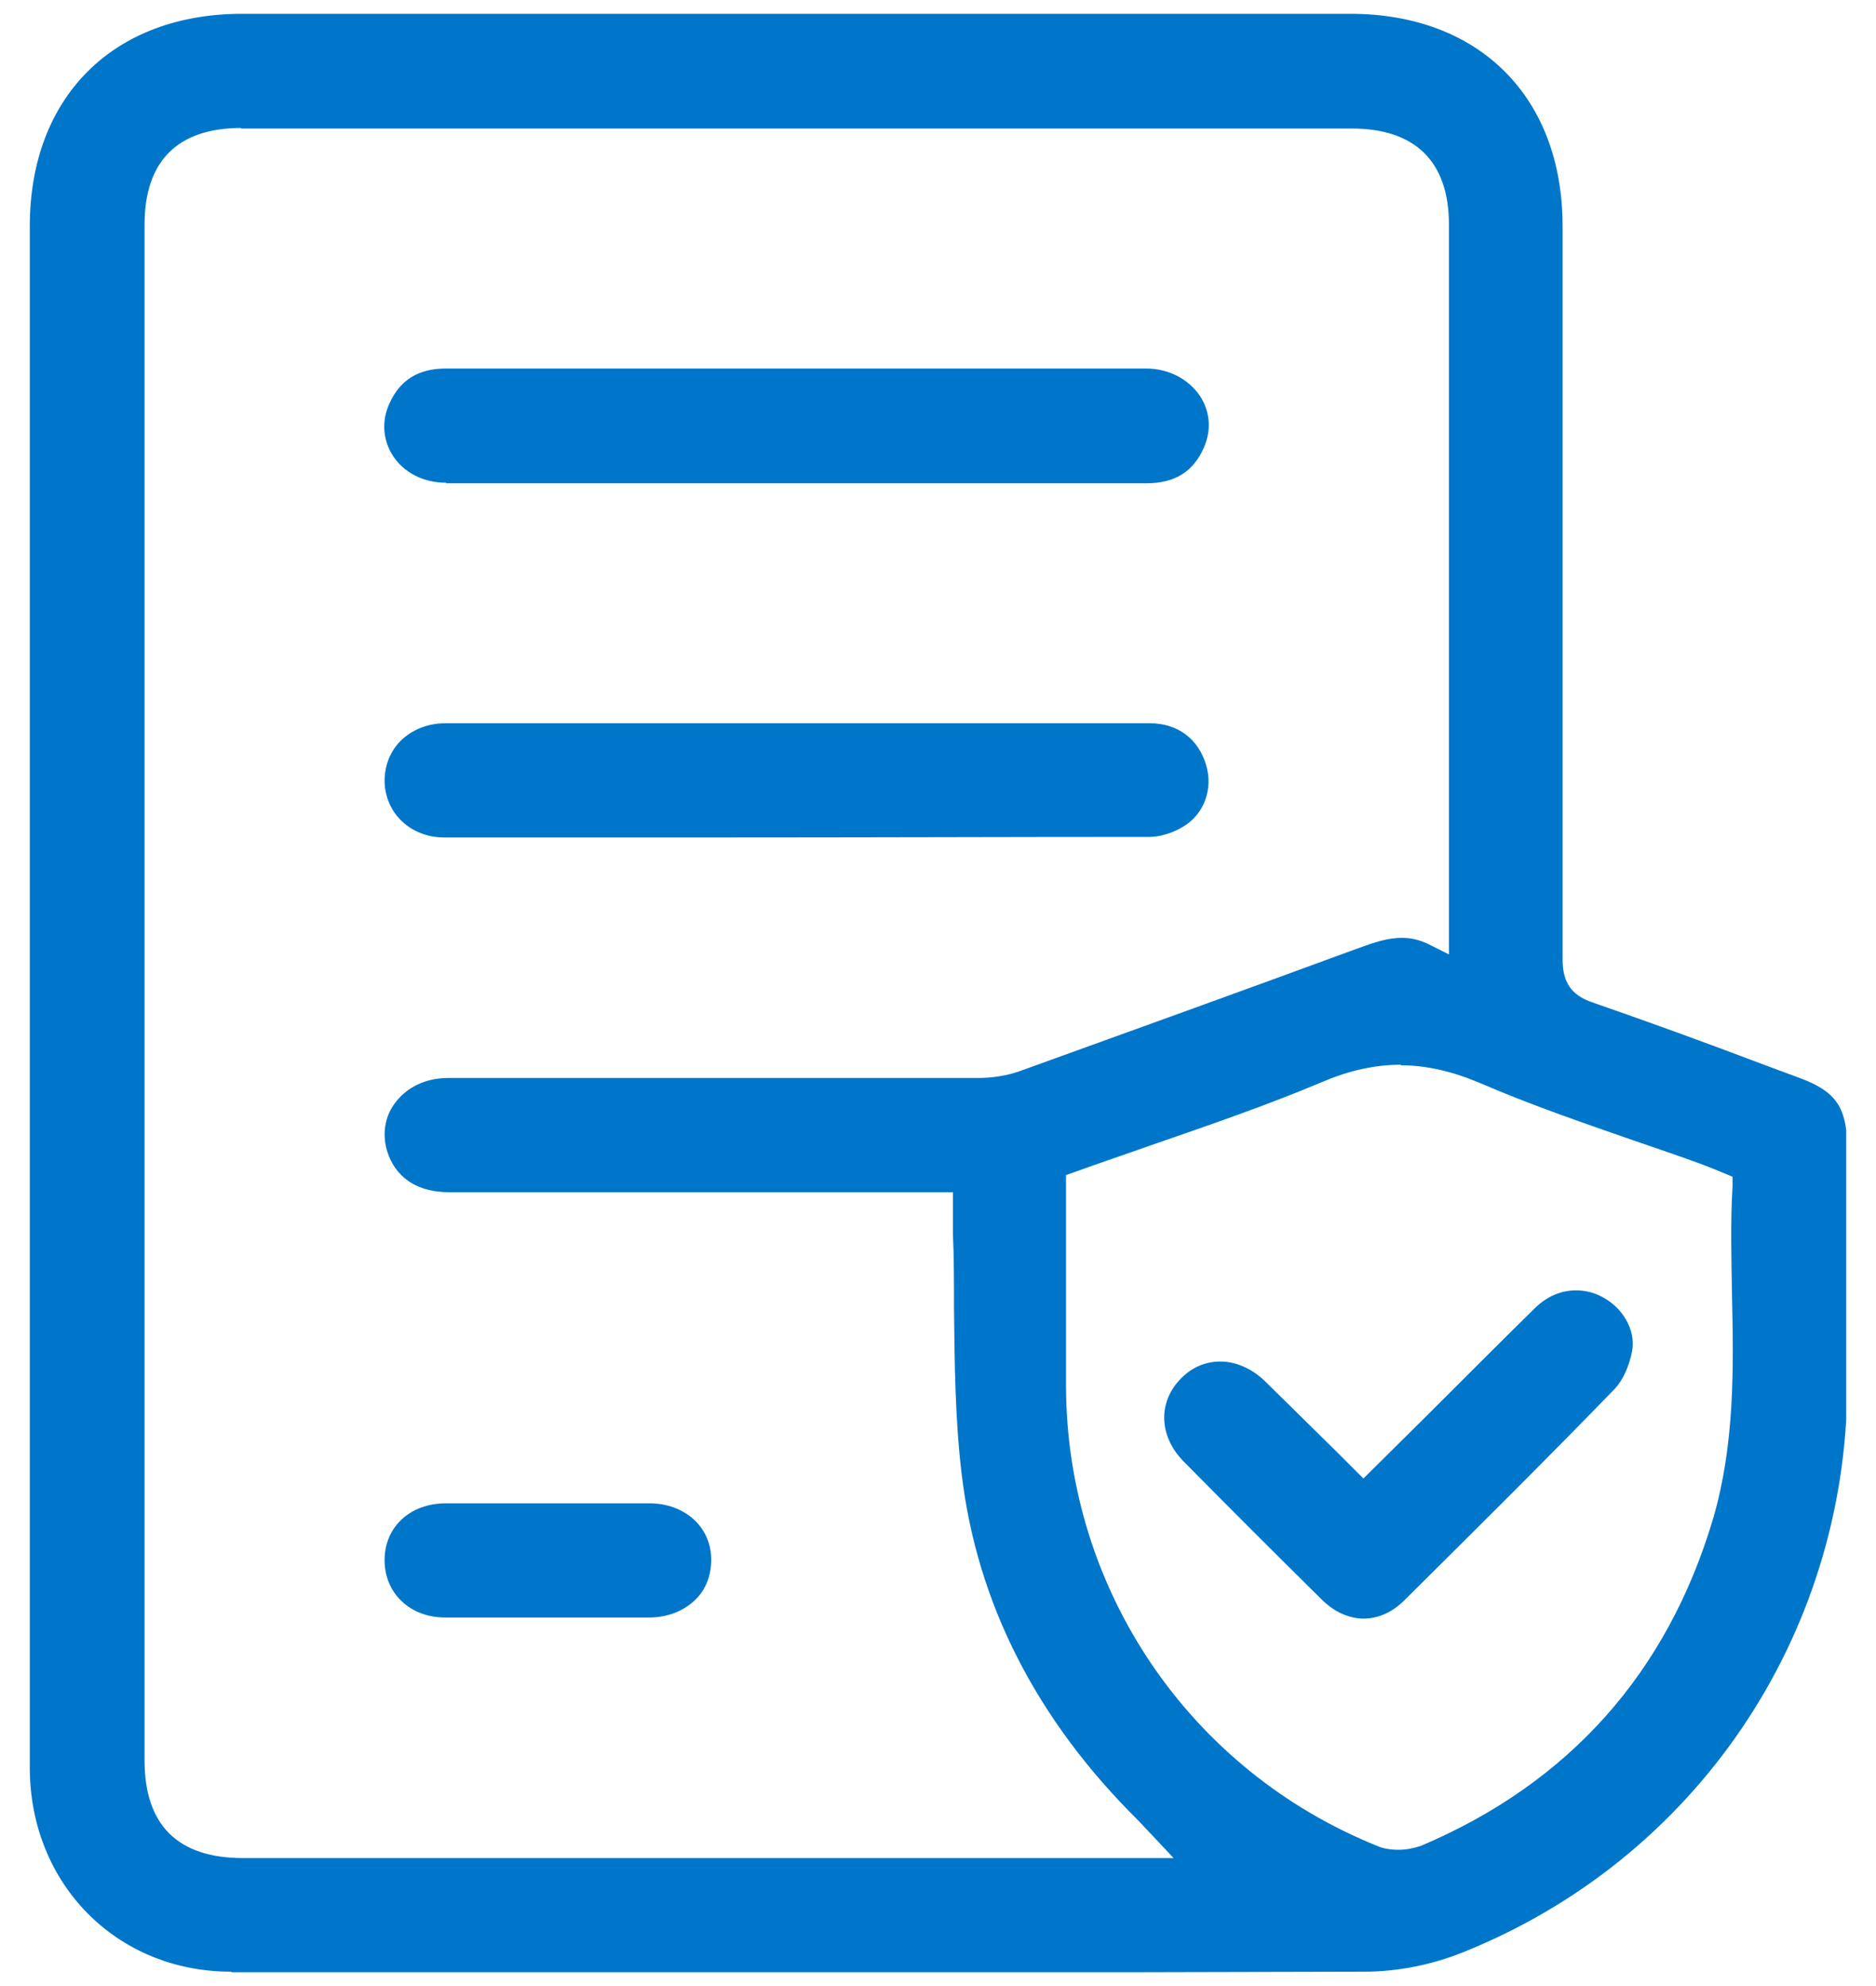
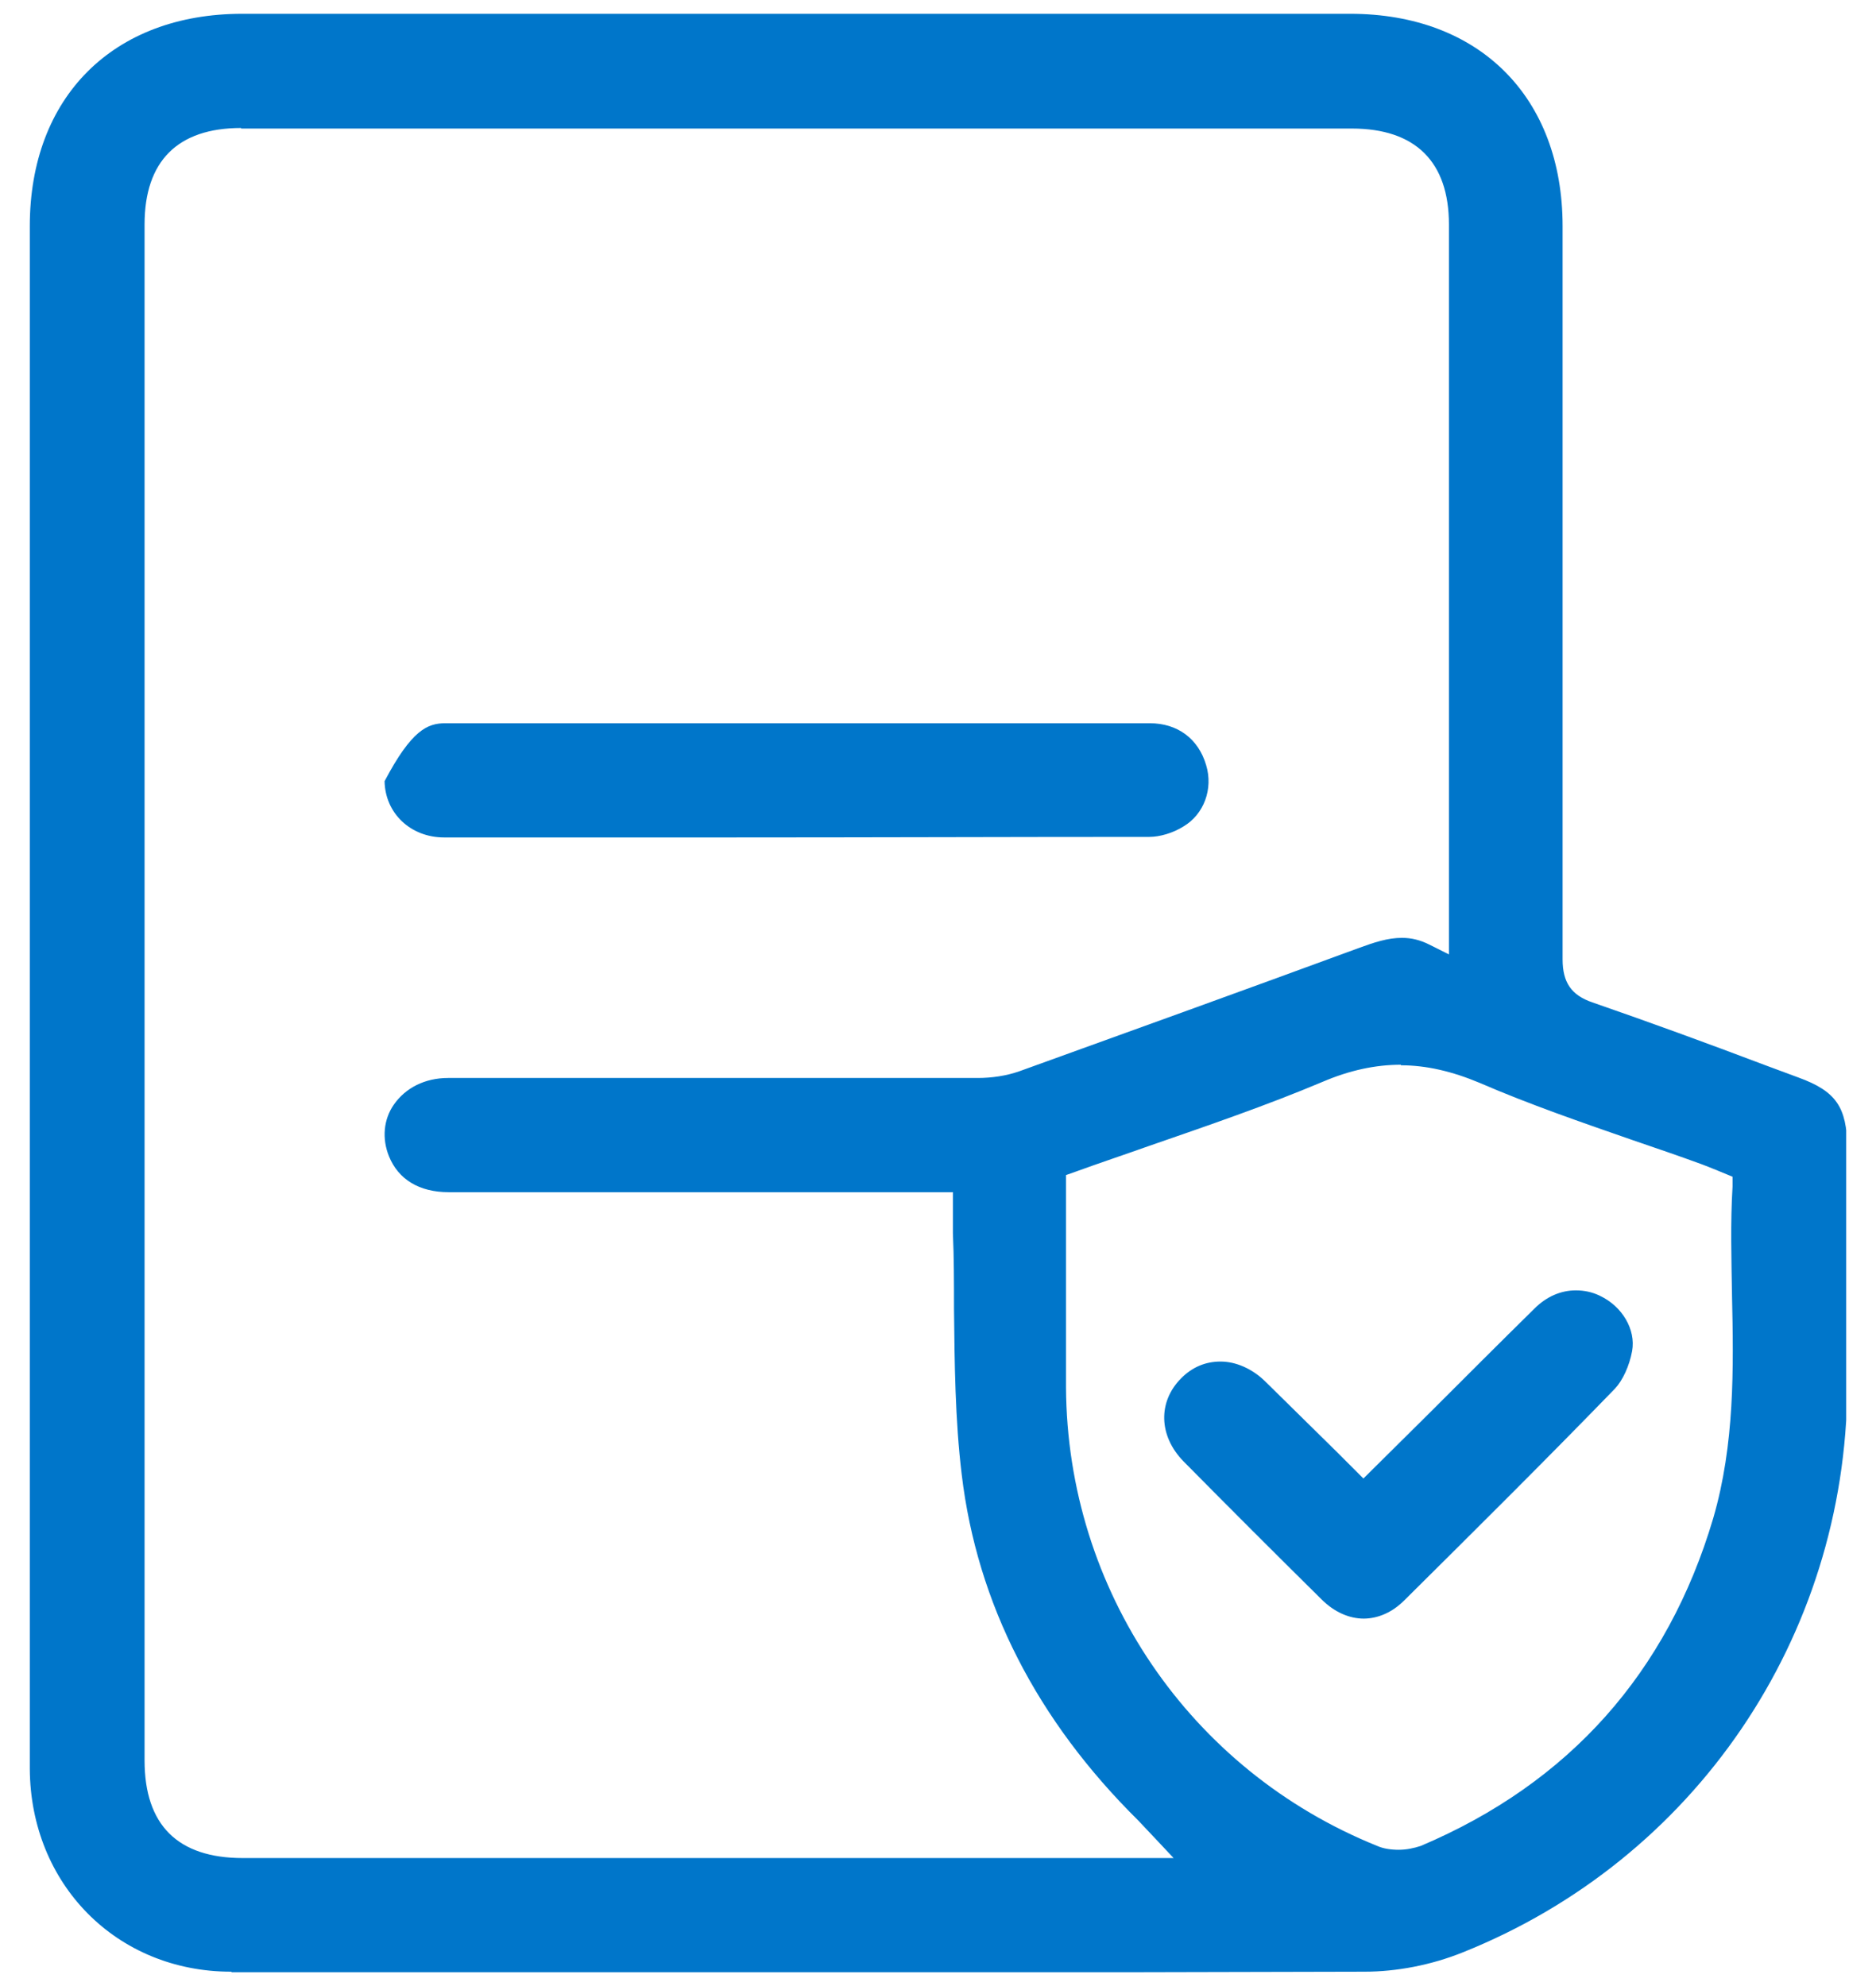
<svg xmlns="http://www.w3.org/2000/svg" width="34" height="36" viewBox="0 0 34 36" fill="none">
  <g clip-path="url(#clip0_245_593)">
    <path d="M4.19 35.74C2.11 35.74 0.55 34.15 0.54 32.06C0.54 28.67 0.54 25.29 0.54 21.91V4.1C0.54 1.76 2.05 0.25 4.39 0.25H24.47C26.81 0.25 28.32 1.76 28.32 4.1C28.32 8.53 28.32 12.96 28.32 17.39C28.32 17.81 28.48 18.04 28.86 18.17C29.9 18.53 30.94 18.91 31.97 19.3L32.59 19.53C33.28 19.78 33.47 20.07 33.48 20.8V22.02C33.48 23.06 33.48 24.1 33.48 25.14C33.45 29.69 30.71 33.71 26.51 35.39C25.94 35.62 25.31 35.74 24.73 35.74C20.85 35.75 16.97 35.76 13.09 35.76C10.13 35.76 7.17 35.76 4.21 35.76L4.19 35.74ZM4.37 2.32C3.22 2.32 2.62 2.92 2.62 4.07V31.91C2.62 33.08 3.22 33.68 4.4 33.68H21.27C21.27 33.68 20.67 33.04 20.63 33C18.79 31.18 17.71 29.07 17.43 26.73C17.31 25.74 17.3 24.7 17.29 23.71C17.29 23.25 17.29 22.8 17.27 22.35C17.27 22.25 17.27 21.61 17.27 21.61H8.13C7.6 21.61 7.22 21.38 7.05 20.96C6.92 20.64 6.95 20.29 7.14 20.02C7.35 19.72 7.7 19.54 8.12 19.54C8.12 19.54 15.87 19.54 17.72 19.54C17.98 19.54 18.24 19.5 18.47 19.42C20.52 18.68 22.57 17.94 24.61 17.19C24.91 17.08 25.15 17 25.41 17C25.58 17 25.74 17.04 25.9 17.12L26.26 17.3V4.07C26.26 2.93 25.65 2.33 24.5 2.33H4.37V2.32ZM25.39 19.3C24.93 19.3 24.46 19.4 23.97 19.61C22.95 20.04 21.87 20.41 20.83 20.77C20.38 20.93 19.93 21.08 19.49 21.24L19.32 21.3V22.59C19.32 23.45 19.32 24.3 19.32 25.15C19.34 28.82 21.56 32.09 24.96 33.46C25.07 33.51 25.21 33.53 25.35 33.53C25.49 33.53 25.63 33.5 25.75 33.46C28.44 32.32 30.22 30.32 31.05 27.52C31.44 26.18 31.42 24.8 31.39 23.47C31.38 22.83 31.36 22.16 31.4 21.51V21.33C31.4 21.33 30.92 21.13 30.83 21.1C30.42 20.95 30.01 20.81 29.6 20.67C28.68 20.35 27.72 20.02 26.82 19.63C26.32 19.42 25.85 19.31 25.39 19.31V19.3Z" fill="#0076CA" />
-     <path d="M8.08 8.75C7.68 8.75 7.32 8.57 7.12 8.26C6.94 7.98 6.91 7.63 7.06 7.31C7.25 6.89 7.58 6.68 8.08 6.68H20.77C21.18 6.68 21.54 6.87 21.75 7.18C21.93 7.46 21.96 7.79 21.82 8.11C21.63 8.55 21.29 8.76 20.78 8.76H11.05H8.09L8.08 8.75Z" fill="#0076CA" />
-     <path d="M8.05 15.18C7.44 15.18 6.98 14.74 6.97 14.16C6.97 13.88 7.07 13.62 7.26 13.43C7.46 13.23 7.75 13.11 8.07 13.11H17.86H20.84C21.34 13.11 21.72 13.39 21.86 13.87C21.99 14.3 21.82 14.76 21.45 14.98C21.26 15.1 21.02 15.17 20.83 15.17C18.29 15.17 15.74 15.18 13.2 15.18H8.06H8.05Z" fill="#0076CA" />
-     <path d="M8.07 29.32C7.43 29.32 6.97 28.88 6.97 28.28C6.97 27.68 7.43 27.25 8.08 27.25H9.84H11.77C12.41 27.25 12.89 27.68 12.89 28.27C12.89 28.55 12.8 28.8 12.61 28.99C12.4 29.2 12.1 29.32 11.76 29.32H8.83H8.07Z" fill="#0076CA" />
+     <path d="M8.05 15.18C7.44 15.18 6.98 14.74 6.97 14.16C7.46 13.23 7.75 13.11 8.07 13.11H17.86H20.84C21.34 13.11 21.72 13.39 21.86 13.87C21.99 14.3 21.82 14.76 21.45 14.98C21.26 15.1 21.02 15.17 20.83 15.17C18.29 15.17 15.74 15.18 13.2 15.18H8.06H8.05Z" fill="#0076CA" />
    <path d="M24.72 29.34C24.45 29.34 24.18 29.22 23.95 28.99C23.11 28.16 22.28 27.33 21.45 26.49C21 26.03 20.98 25.41 21.41 24.98C21.61 24.78 21.85 24.68 22.12 24.68C22.4 24.68 22.69 24.81 22.92 25.03C23.35 25.45 23.78 25.88 24.22 26.31L24.71 26.8L25.9 25.62C26.54 24.98 27.17 24.35 27.81 23.72C28.03 23.5 28.29 23.39 28.56 23.39C28.71 23.39 28.86 23.42 29 23.49C29.4 23.68 29.65 24.1 29.58 24.49C29.53 24.76 29.41 25.02 29.27 25.17C28.01 26.47 26.73 27.74 25.45 29.01C25.23 29.23 24.97 29.34 24.71 29.34H24.72Z" fill="#0076CA" />
  </g>
  <defs>
    <clipPath id="clip0_245_593">
      <rect width="32.92" height="35.5" fill="white" transform="translate(0.54 0.25)" />
    </clipPath>
  </defs>
</svg>